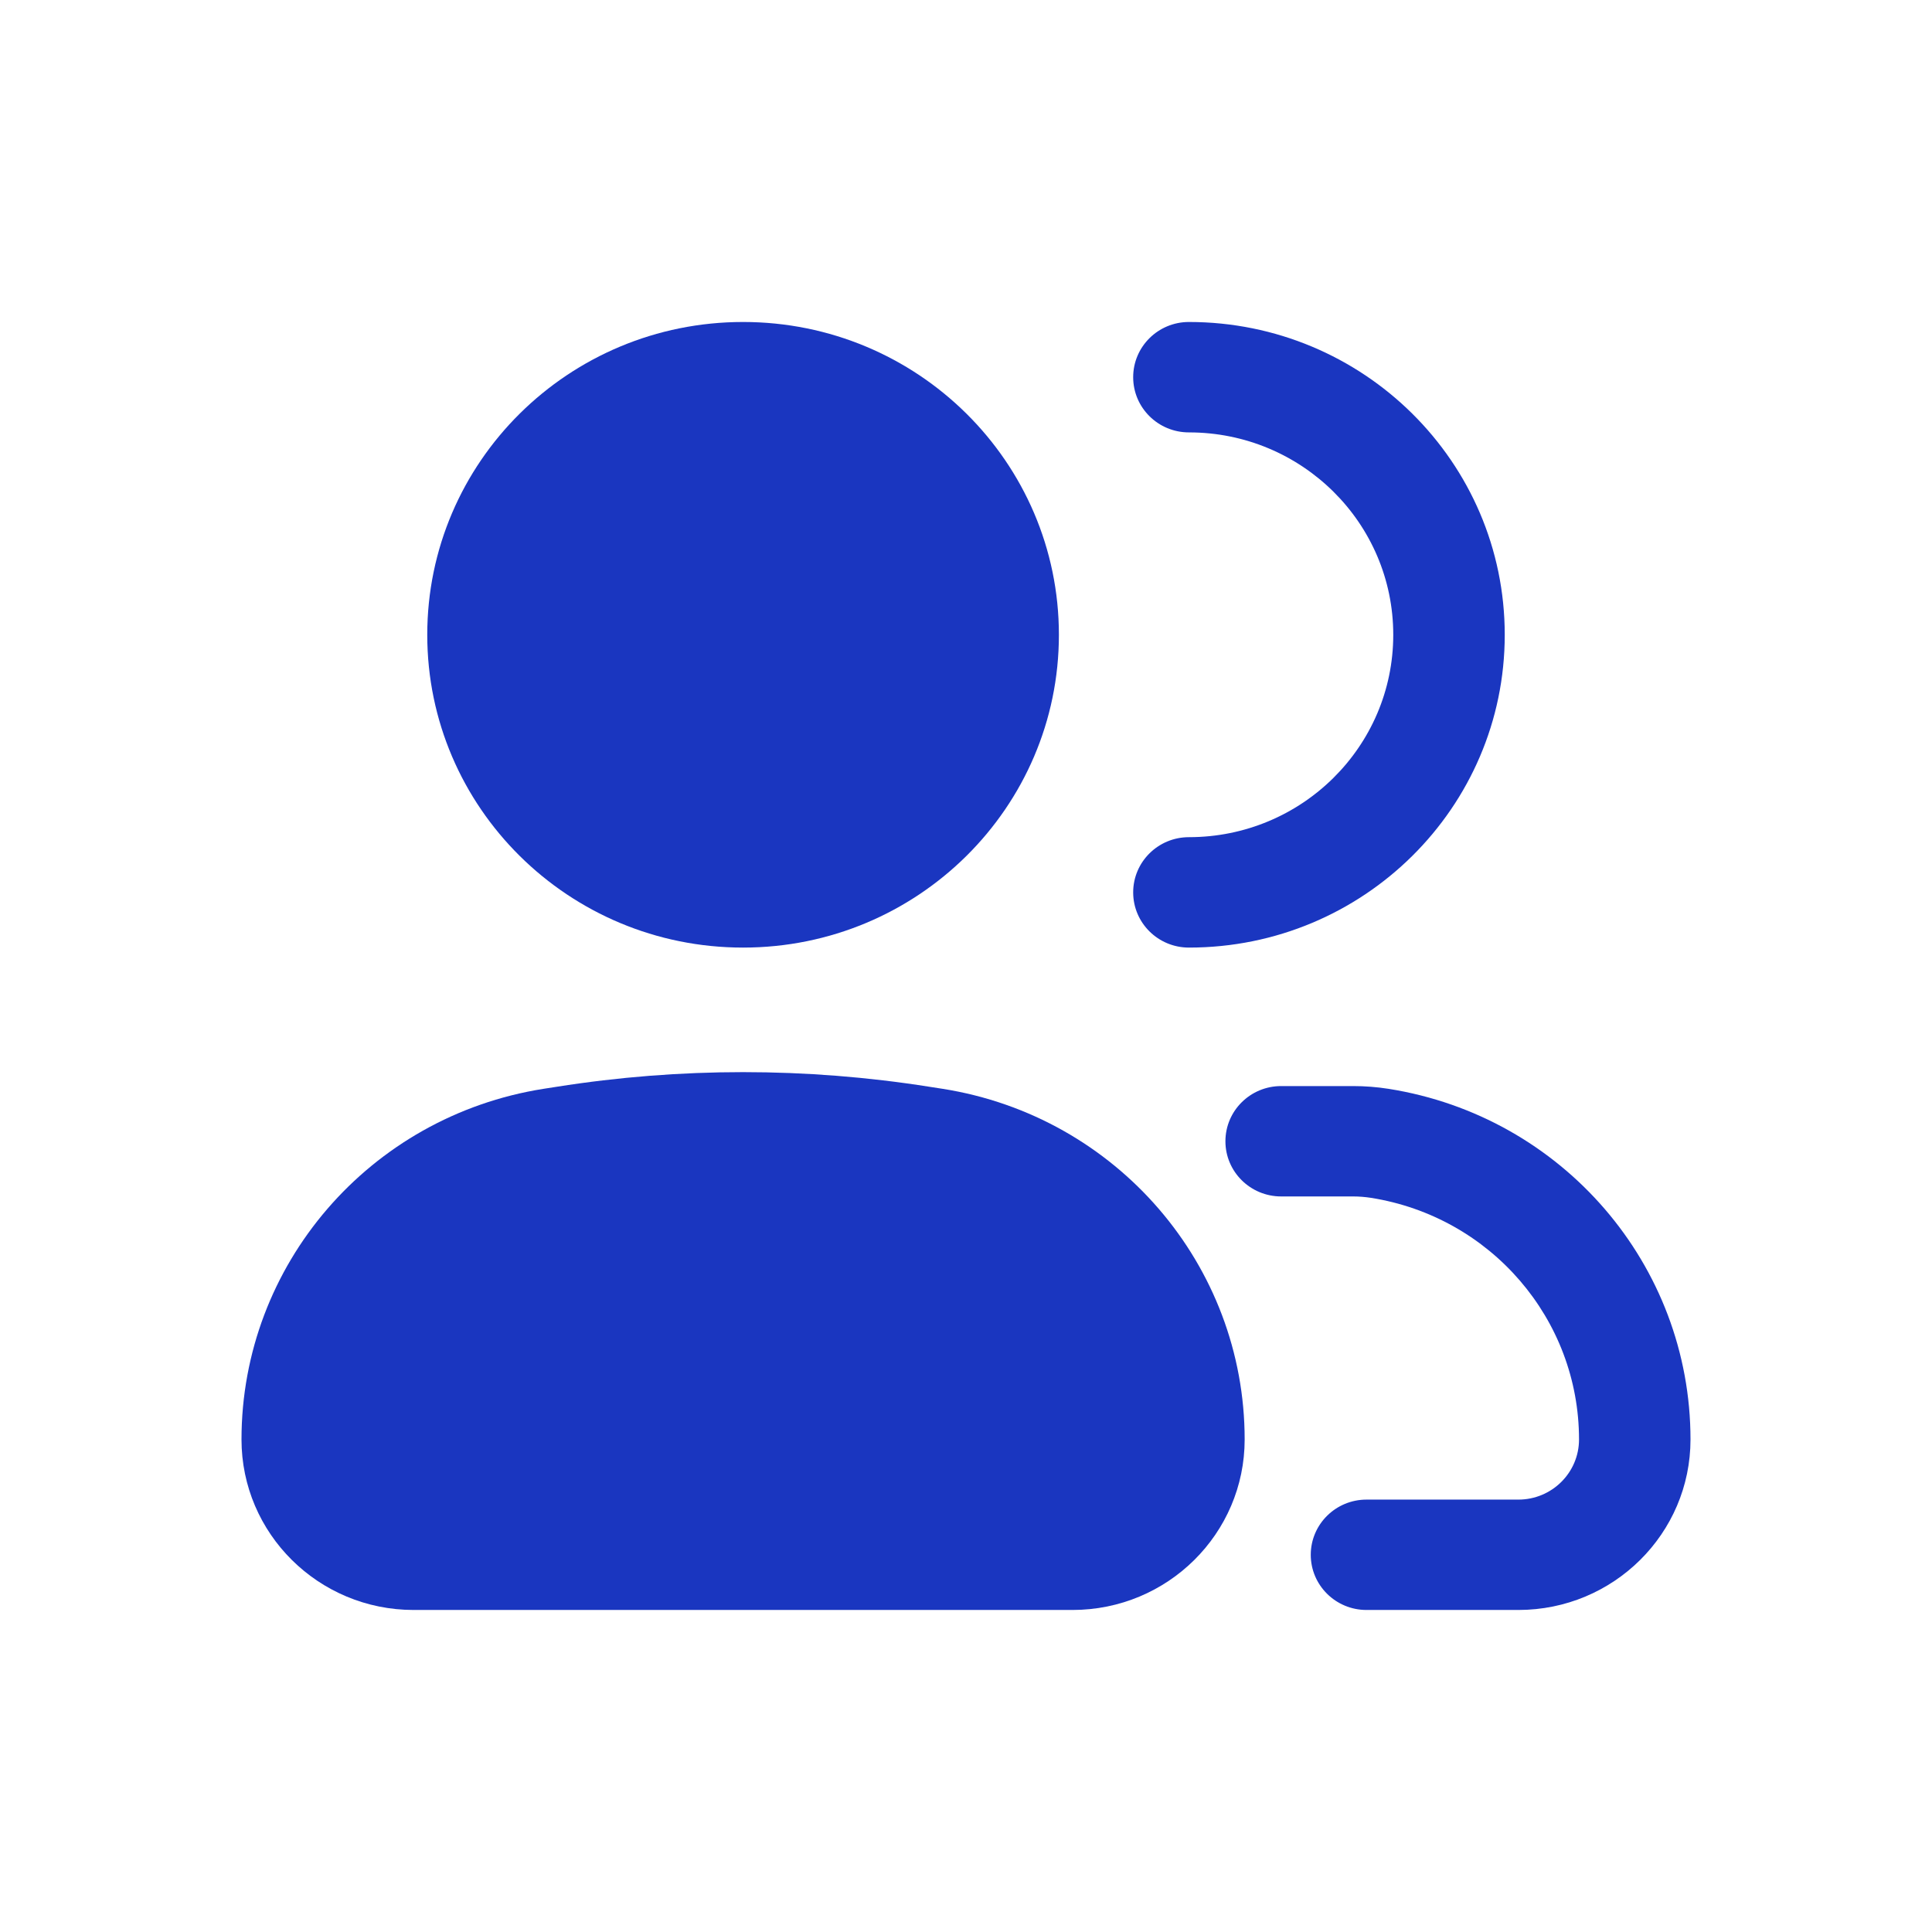
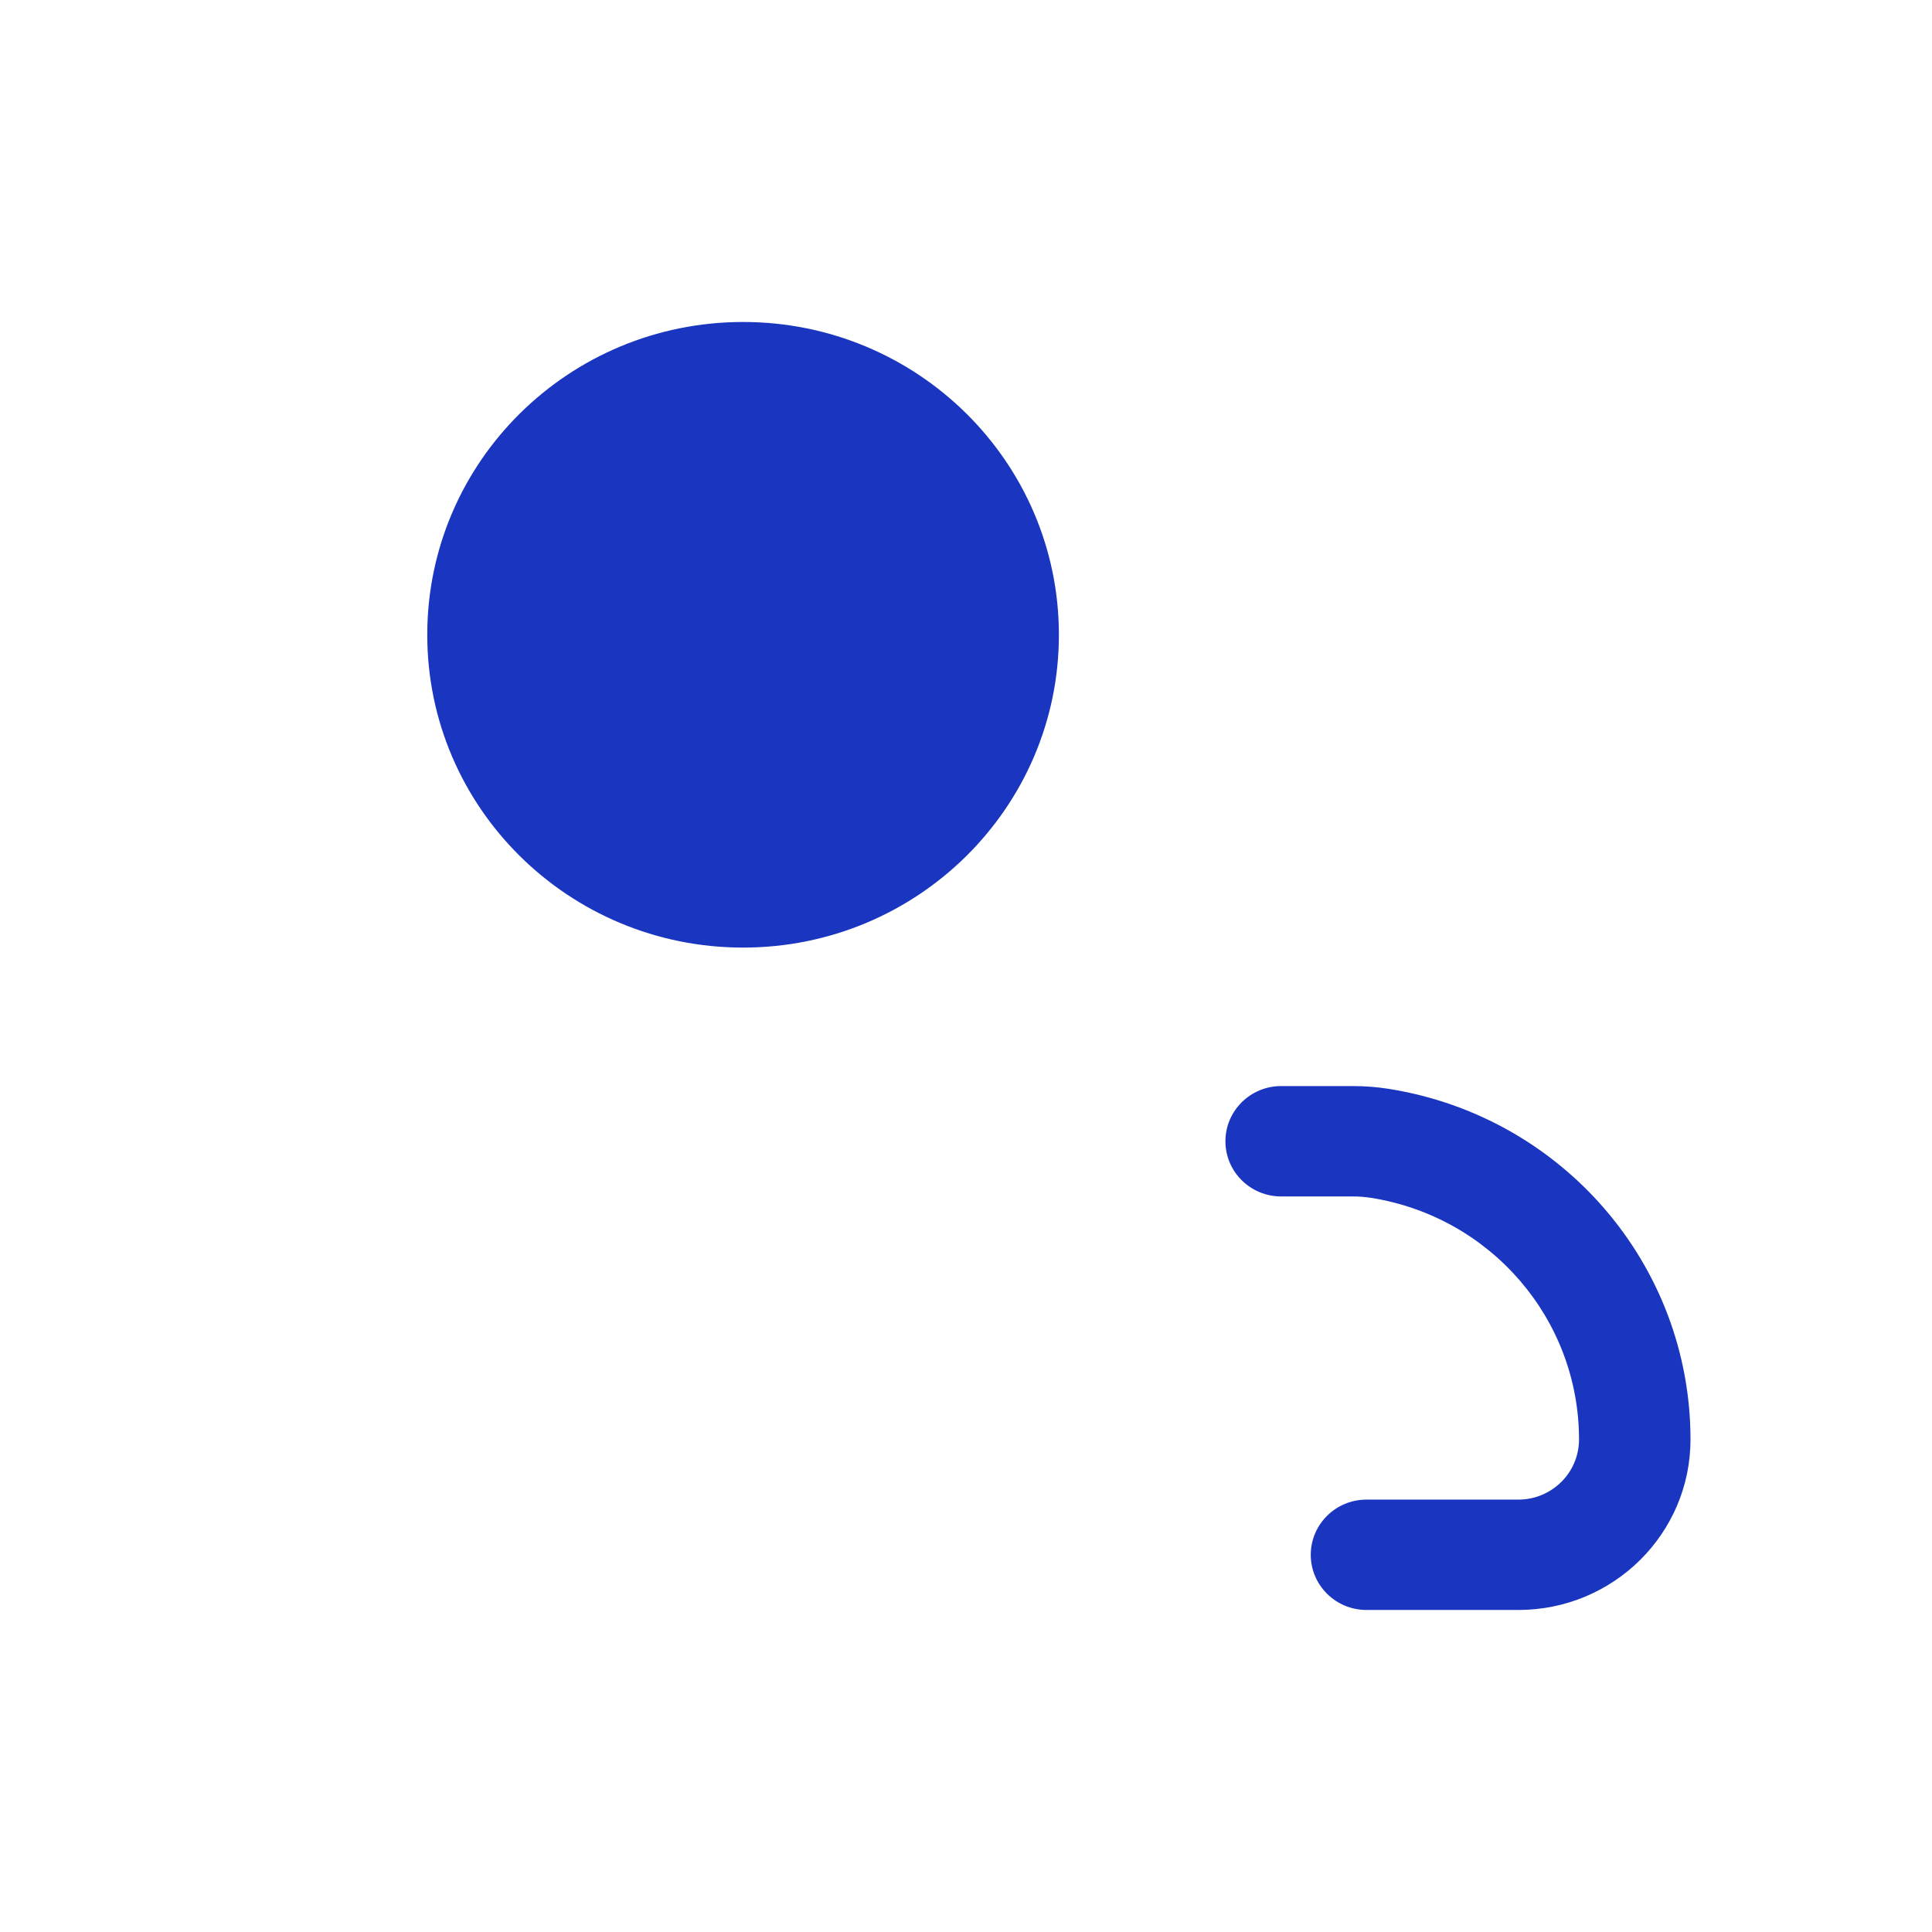
<svg xmlns="http://www.w3.org/2000/svg" width="47" height="47" viewBox="0 0 47 47" fill="none">
  <path d="M10.394 15.443C10.394 11.24 13.834 7.833 18.077 7.833C22.32 7.833 25.76 11.24 25.76 15.443C25.76 19.645 22.32 23.052 18.077 23.052C13.834 23.052 10.394 19.645 10.394 15.443Z" fill="#1A36C0" />
-   <path d="M13.221 26.488L13.543 26.438C16.547 25.963 19.607 25.963 22.611 26.438L22.933 26.488C27.165 27.157 30.279 30.773 30.279 35.018C30.279 37.309 28.404 39.166 26.09 39.166H10.063C7.75 39.166 5.875 37.309 5.875 35.018C5.875 30.773 8.989 27.157 13.221 26.488Z" fill="#1A36C0" />
-   <path d="M28.923 7.833C28.174 7.833 27.567 8.434 27.567 9.176C27.567 9.918 28.174 10.519 28.923 10.519C31.669 10.519 33.894 12.723 33.894 15.443C33.894 18.162 31.669 20.366 28.923 20.366C28.174 20.366 27.567 20.968 27.567 21.709C27.567 22.451 28.174 23.052 28.923 23.052C33.166 23.052 36.606 19.645 36.606 15.443C36.606 11.24 33.166 7.833 28.923 7.833Z" fill="#1A36C0" />
  <path d="M31.167 26.421C30.418 26.421 29.811 27.022 29.811 27.764C29.811 28.505 30.418 29.106 31.167 29.106H32.917C33.062 29.106 33.208 29.118 33.352 29.14C36.268 29.602 38.413 32.093 38.413 35.018C38.413 35.826 37.752 36.481 36.937 36.481H33.243C32.495 36.481 31.887 37.082 31.887 37.824C31.887 38.565 32.495 39.166 33.243 39.166H36.937C39.25 39.166 41.125 37.309 41.125 35.018C41.125 30.773 38.011 27.157 33.779 26.488C33.494 26.443 33.205 26.421 32.917 26.421H31.167Z" fill="#1A36C0" />
</svg>